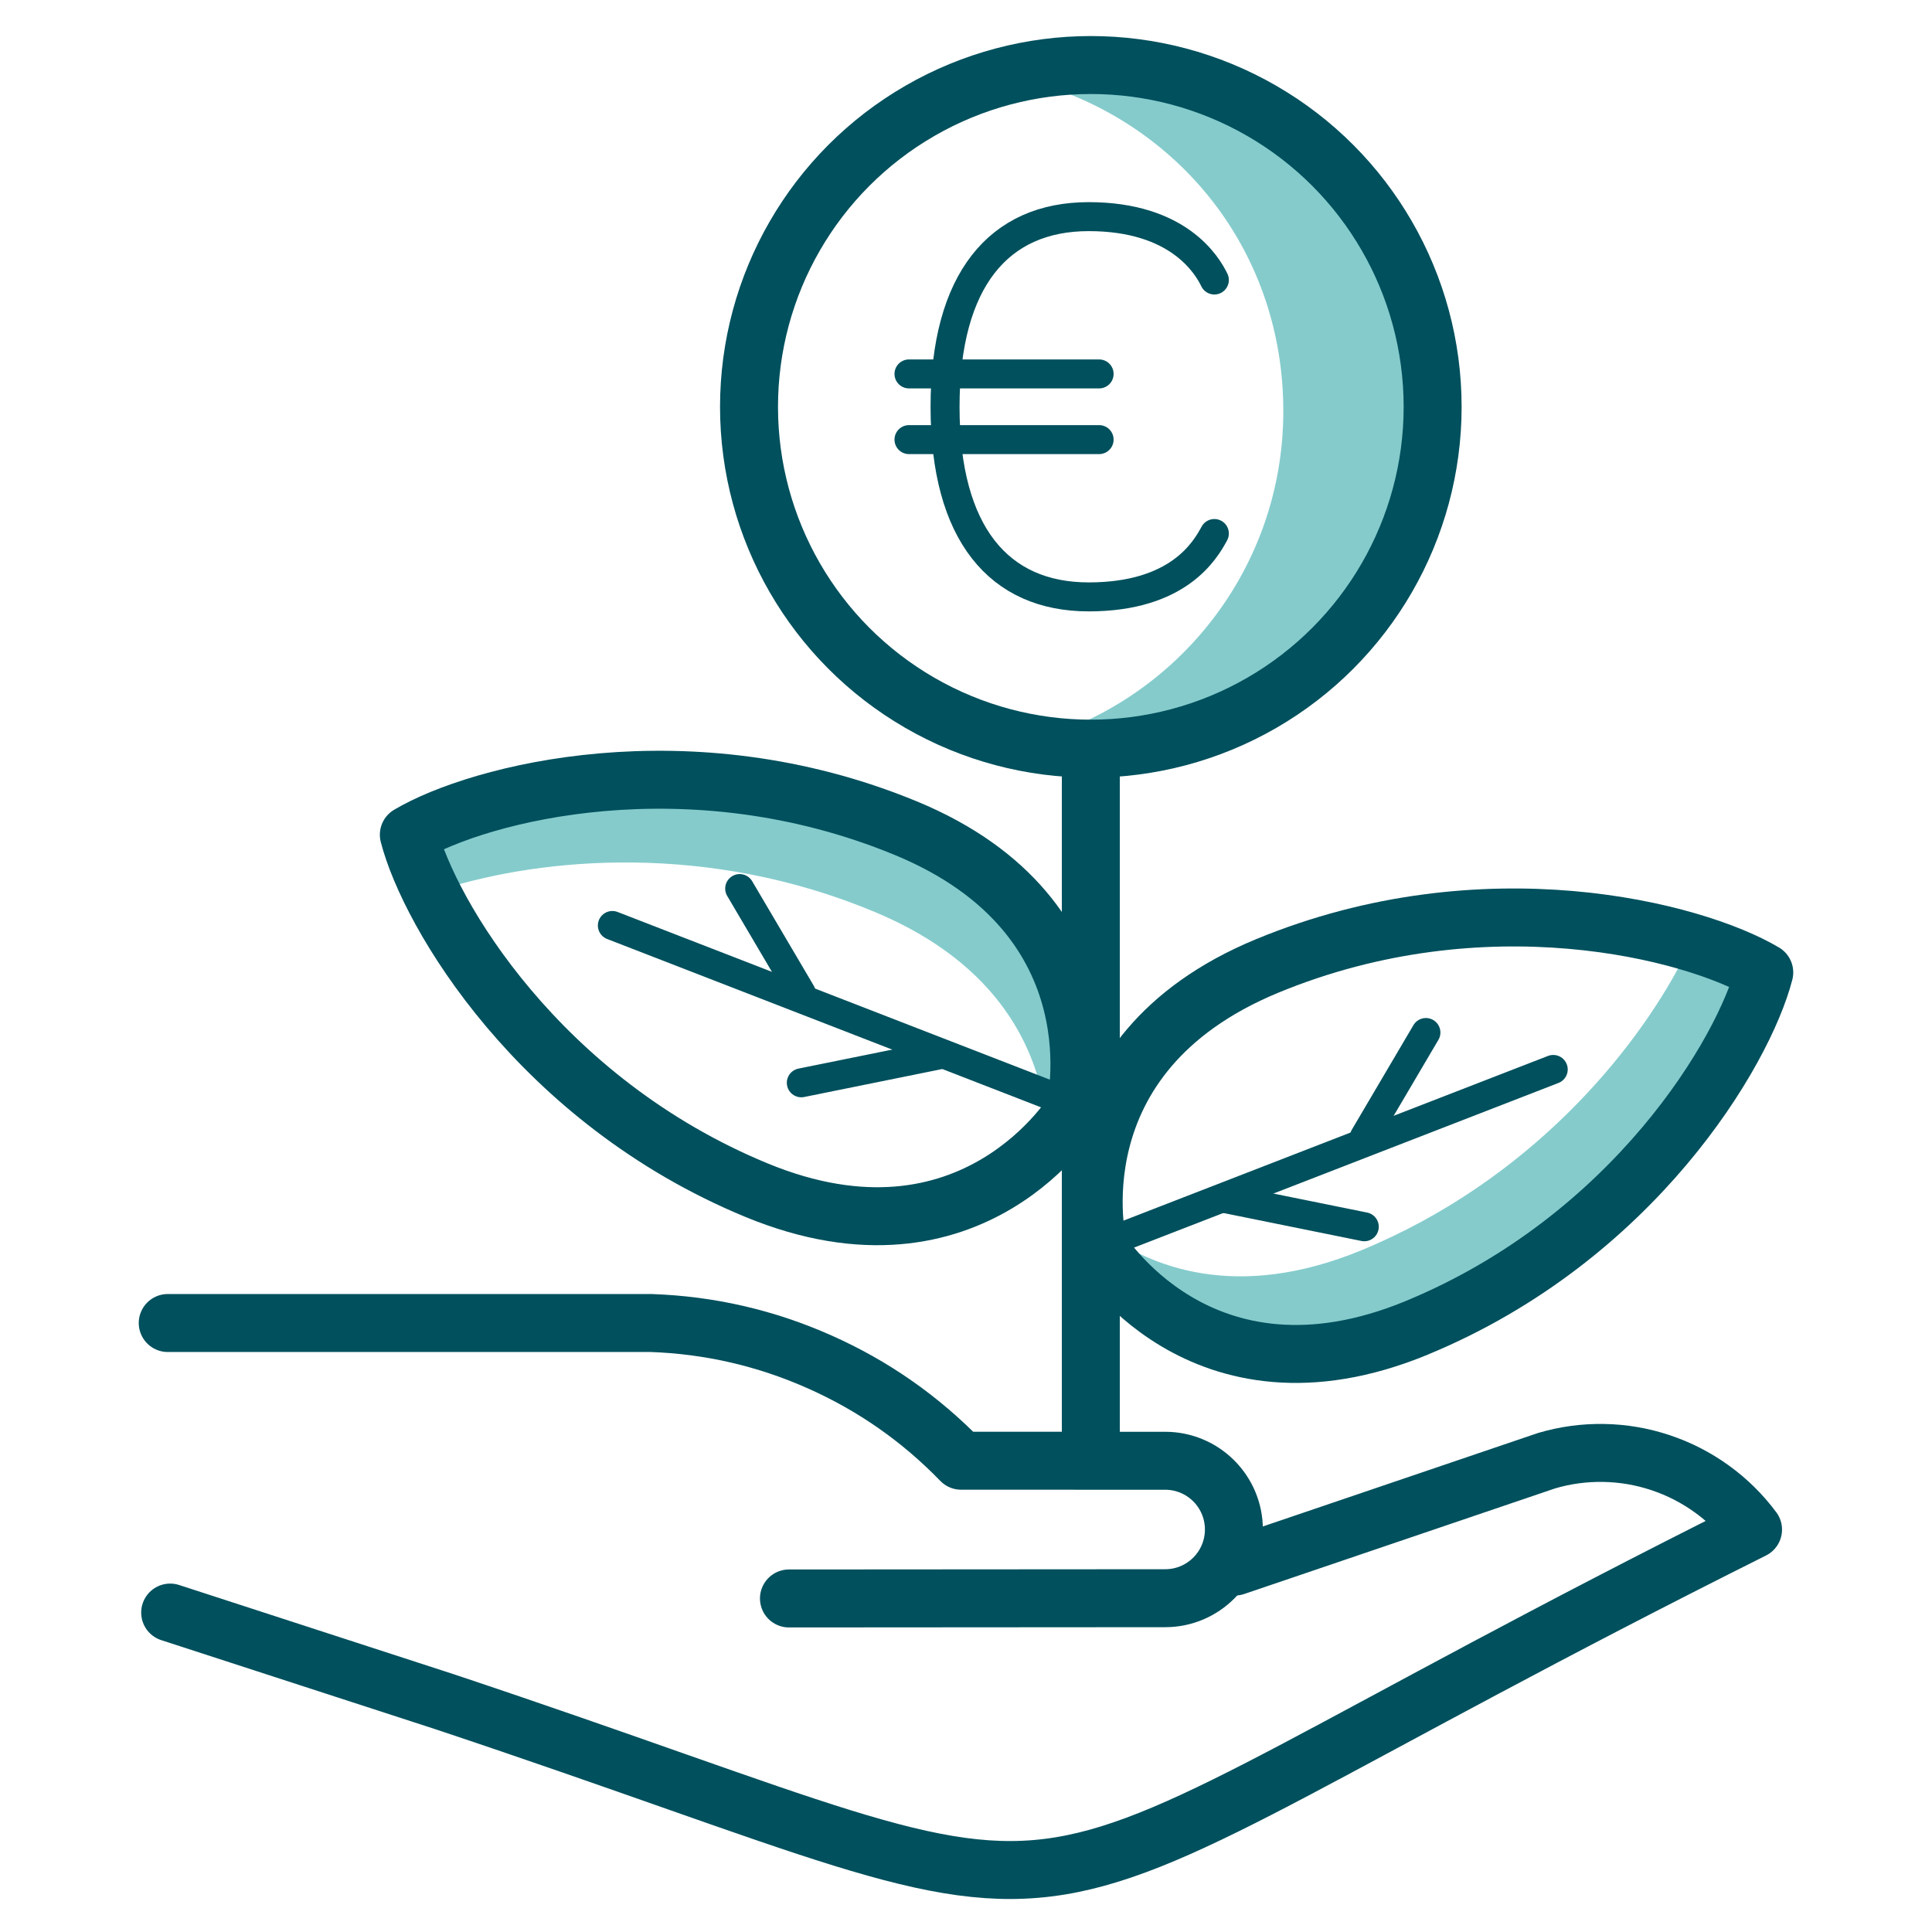
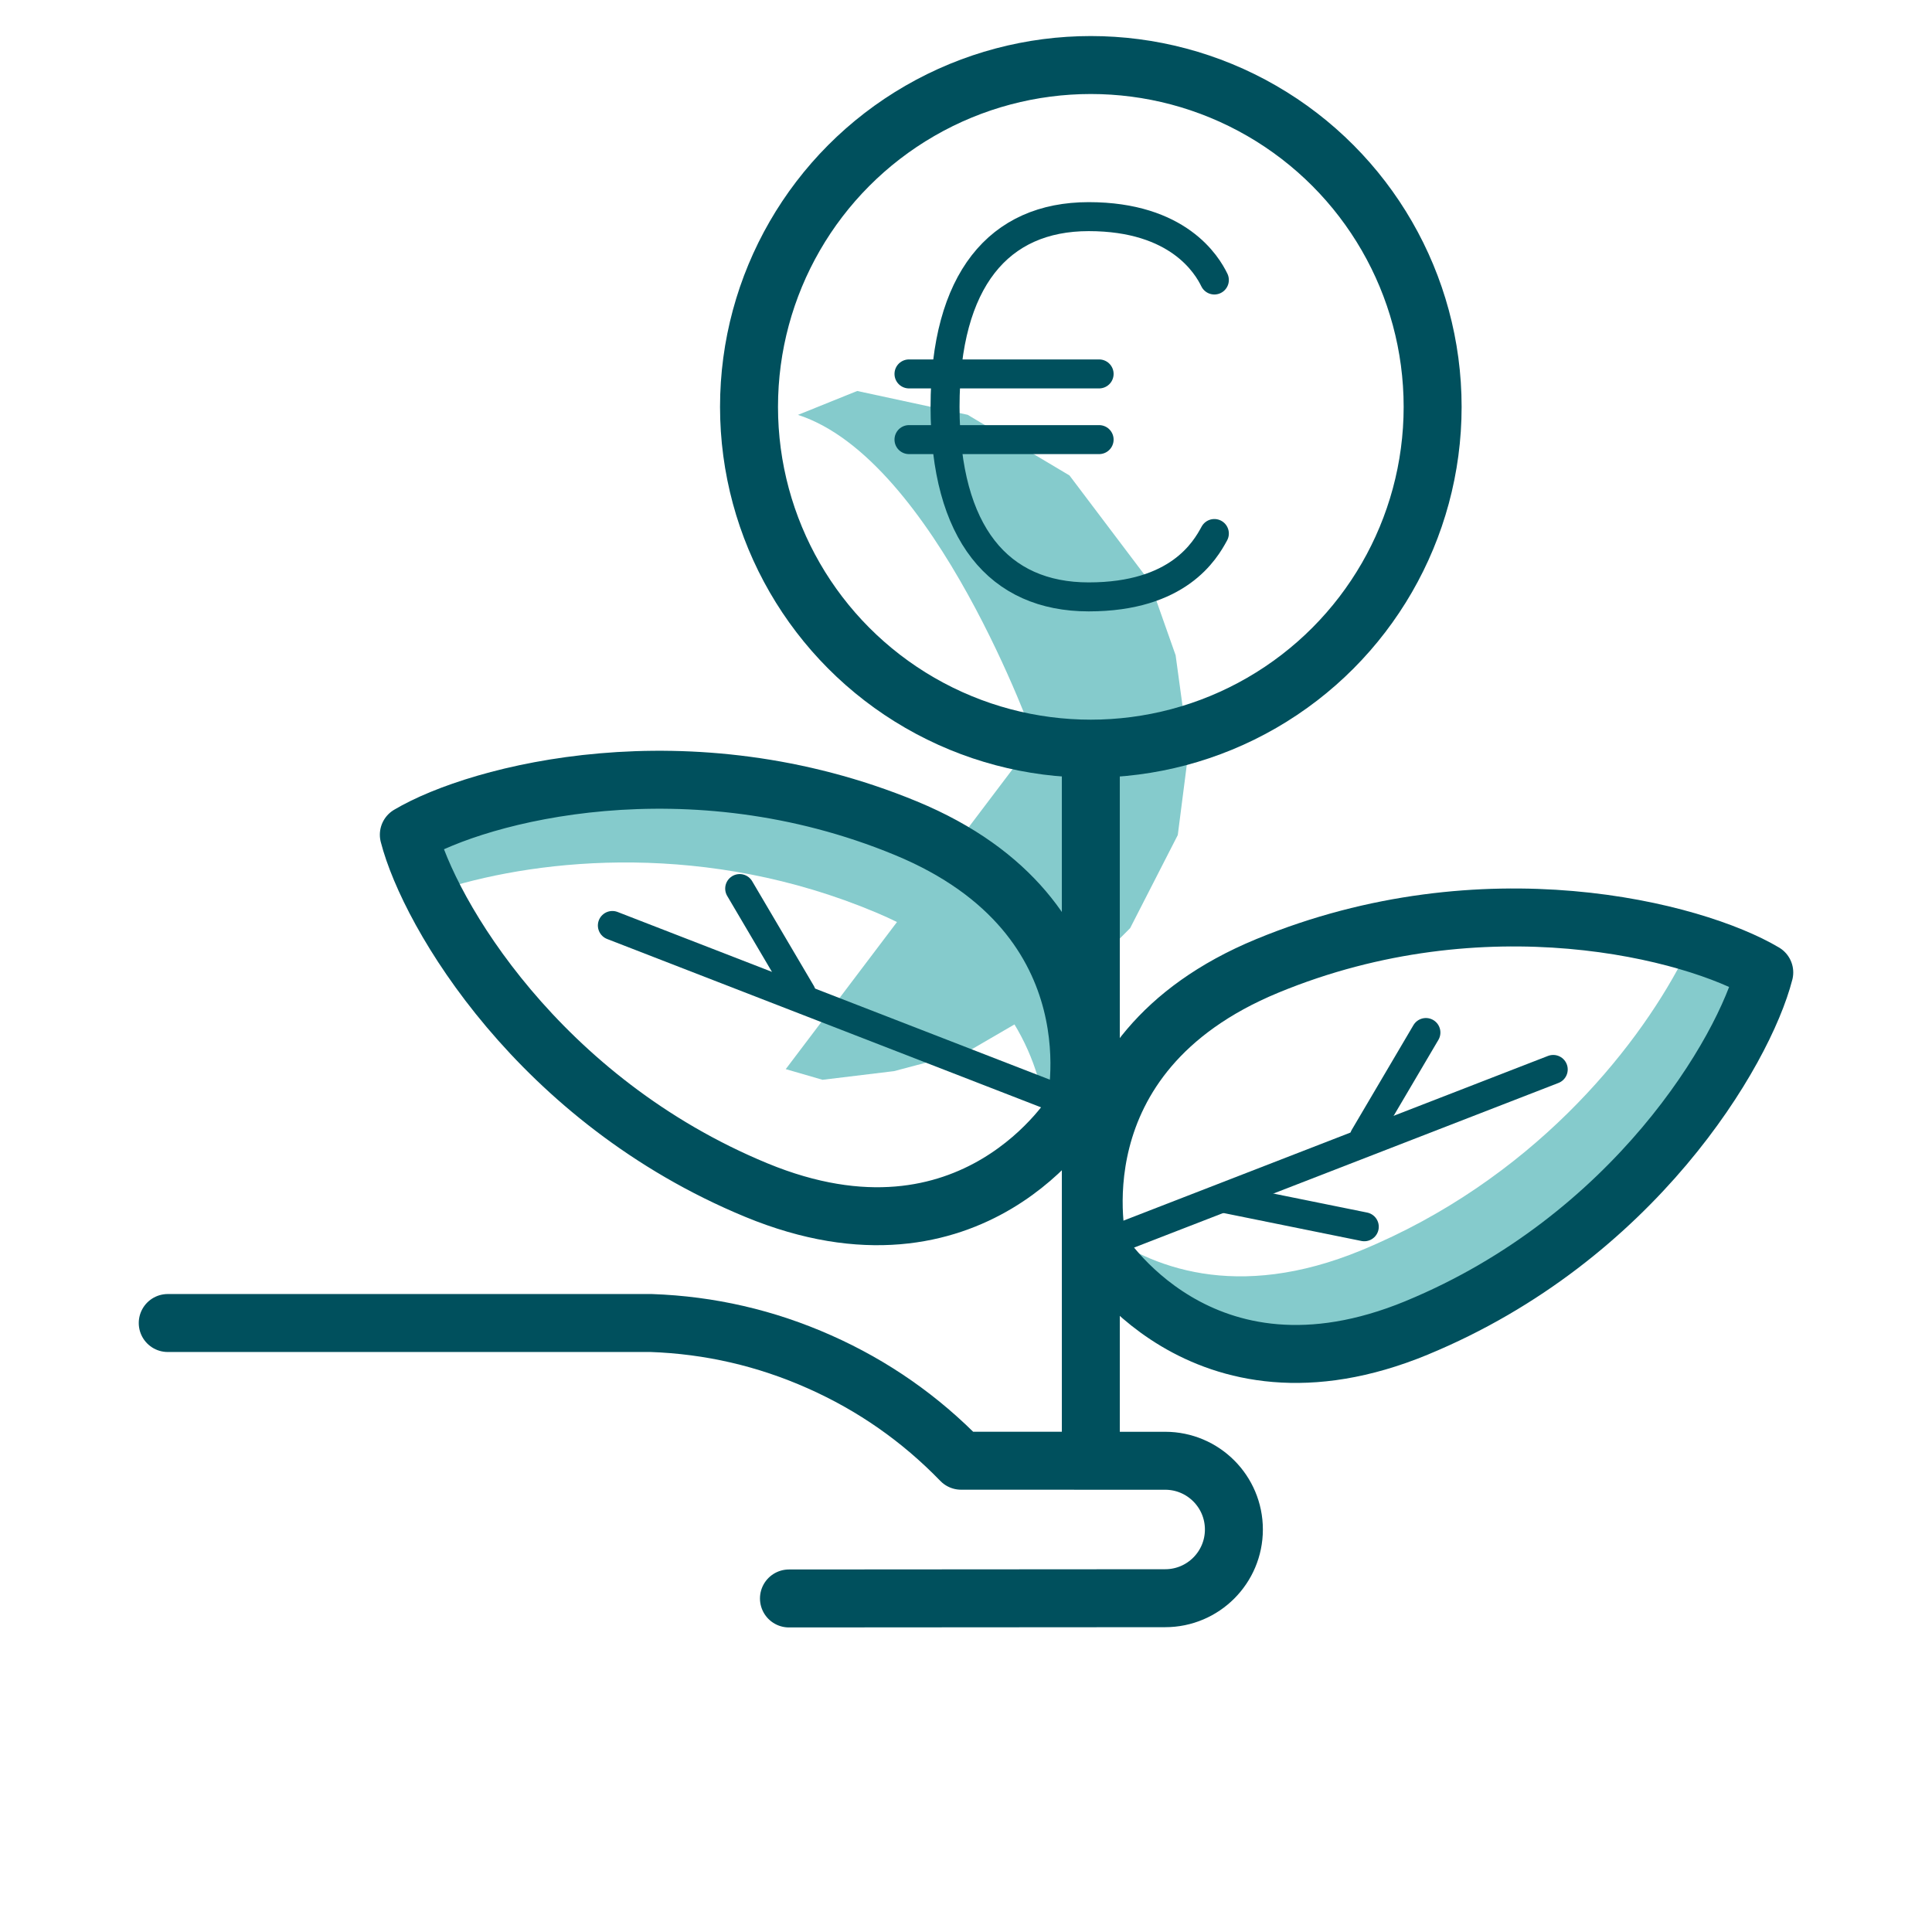
<svg xmlns="http://www.w3.org/2000/svg" id="Layer_1" viewBox="0 0 1000 1000">
  <defs>
    <style>.cls-1{fill:#85cbcc;}.cls-2{stroke-width:15px;}.cls-2,.cls-3{fill:none;stroke:#00505d;stroke-linecap:round;stroke-linejoin:round;}.cls-3{stroke-width:30px;}</style>
  </defs>
  <path class="cls-1" d="M541.29,576.57c-4.45-32.78-23.39-77.16-87.91-104.29-87.29-36.69-172.51-28.09-223.17-12.42l-16.52-32.59-3.14-6.36,66.68-18.74,82.45,.35,60.23,5.01,41.86,16.16,60.97,39.78,25.94,51.64,7.65,45.43-15.04,16.03Z" />
-   <path class="cls-1" d="M535.47,383.11c74.31-20.97,128.77-89.27,128.77-170.29s-51.39-145.4-122.44-168.37l30.65-12.37,57.18,12.33,52.7,31.39,41.49,54.94,13.45,38.12,6.73,49.33-5.61,43.73-24.67,48.21-35.88,35.88-48.21,28.03-38.12,10.09-37,4.48-19.04-5.52" />
+   <path class="cls-1" d="M535.47,383.11s-51.39-145.4-122.44-168.37l30.65-12.37,57.18,12.33,52.7,31.39,41.49,54.94,13.45,38.12,6.73,49.33-5.61,43.73-24.67,48.21-35.88,35.88-48.21,28.03-38.12,10.09-37,4.48-19.04-5.52" />
  <g>
-     <path class="cls-3" d="M639.24,810.83l161.2-54.76c9.66-2.86,19.54-4.2,29.61-4.03,10.08,.17,19.9,1.85,29.46,5.04,9.56,3.19,18.42,7.73,26.59,13.64s15.26,12.9,21.27,20.99c-435.89,217.93-294.85,216.61-677.23,89.11l-142.06-46.16" />
    <path class="cls-3" d="M408.36,827.36l194.73-.13c19.65,0,35.57-15.93,35.57-35.57s-15.93-35.57-35.57-35.57l-105.62-.02c-21.12-21.8-45.56-38.86-73.29-51.18-27.74-12.33-56.77-19.03-87.11-20.1H86.82" />
  </g>
  <line class="cls-3" x1="564.61" y1="750.63" x2="564.61" y2="389.48" />
  <path class="cls-3" d="M391.47,615.99c112.4,46.42,164.89-41.54,164.89-41.54,0,0,24.88-99.37-87.52-145.79-112.4-46.42-220.92-18.15-257.23,3.4,10.52,40.89,67.47,137.51,179.86,183.93Z" />
  <path class="cls-2" d="M628.55,144.93c-3.75-7.73-18.58-32.8-65.05-32.8s-74.34,32.8-74.34,98.41,27.88,98.41,74.34,98.41,60.27-24,65.05-32.8" />
  <g>
    <line class="cls-2" x1="470.49" y1="193.54" x2="568.9" y2="193.54" />
    <line class="cls-2" x1="470.49" y1="227.54" x2="568.9" y2="227.54" />
  </g>
  <circle class="cls-3" cx="564.61" cy="210.58" r="176.92" />
  <g>
    <line class="cls-2" x1="316.96" y1="479.03" x2="544.31" y2="567.23" />
    <line class="cls-2" x1="414.76" y1="514.06" x2="382.86" y2="459.92" />
-     <line class="cls-2" x1="486.3" y1="545.96" x2="414.76" y2="560.46" />
  </g>
  <g>
    <path class="cls-1" d="M568.76,636.11c26.42,19.92,71.26,37.72,135.96,11,87.51-36.15,141.41-102.73,165.95-149.73l34.78,11.22,6.73,2.24-33.64,60.55-58.3,58.3-45.97,39.24-40.94,18.34-71.18,15.29-54.94-17.94-37.65-26.56-.79-21.97Z" />
    <path class="cls-3" d="M733.32,687.28c-112.4,46.42-164.89-41.54-164.89-41.54,0,0-24.88-99.37,87.52-145.79,112.4-46.42,220.92-18.16,257.23,3.39-10.52,40.89-67.47,137.51-179.86,183.93Z" />
    <g>
      <line class="cls-2" x1="803.95" y1="553.54" x2="576.6" y2="641.74" />
      <line class="cls-2" x1="706.15" y1="588.57" x2="738.05" y2="534.43" />
      <line class="cls-2" x1="634.61" y1="620.47" x2="706.15" y2="634.97" />
    </g>
  </g>
</svg>